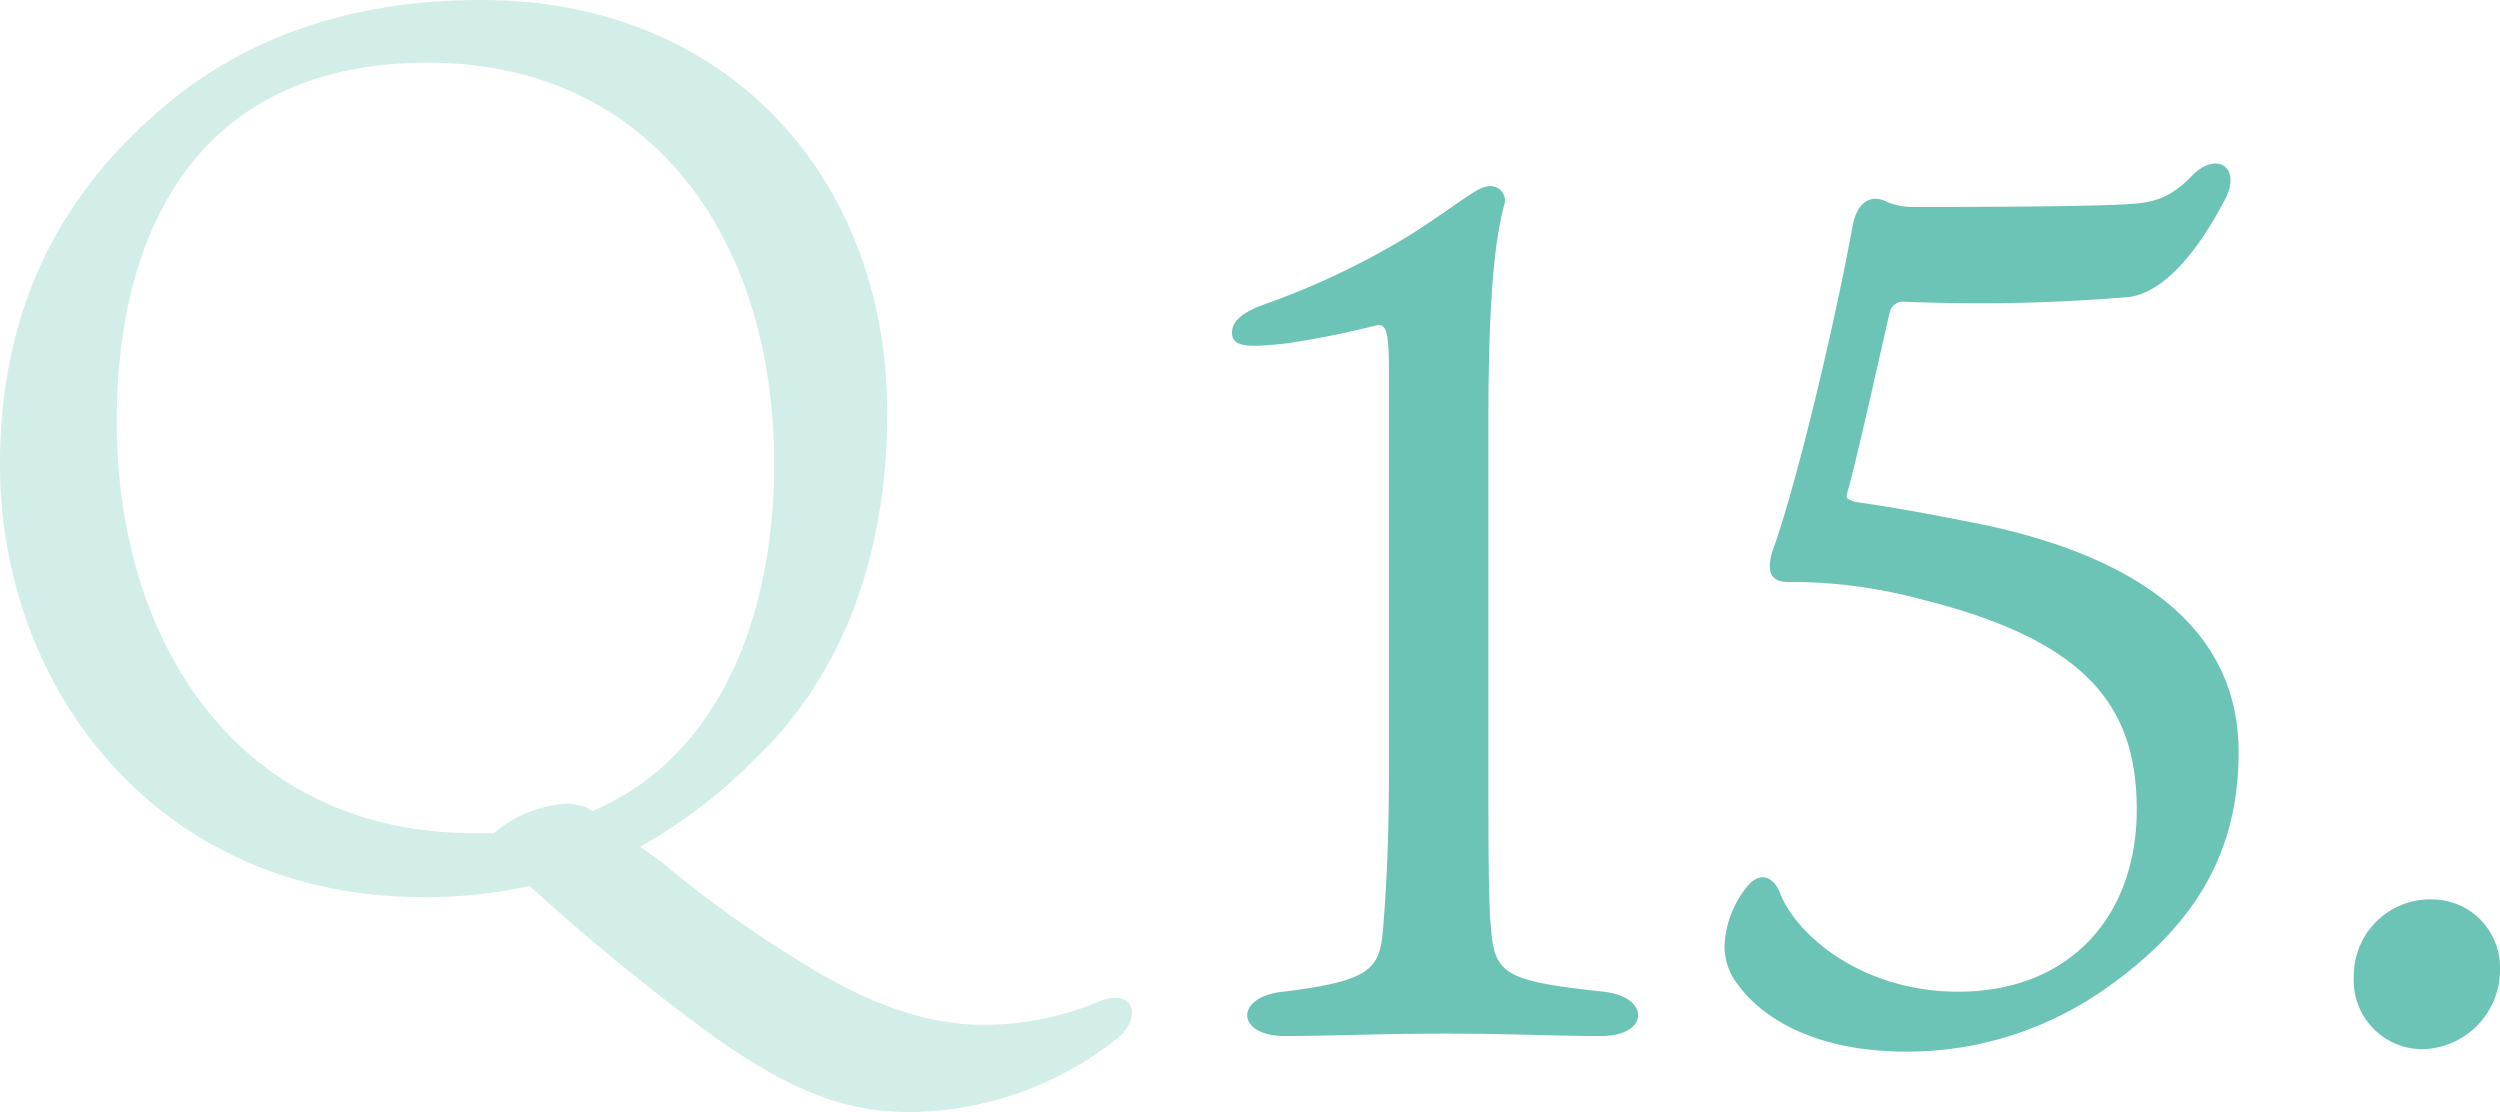
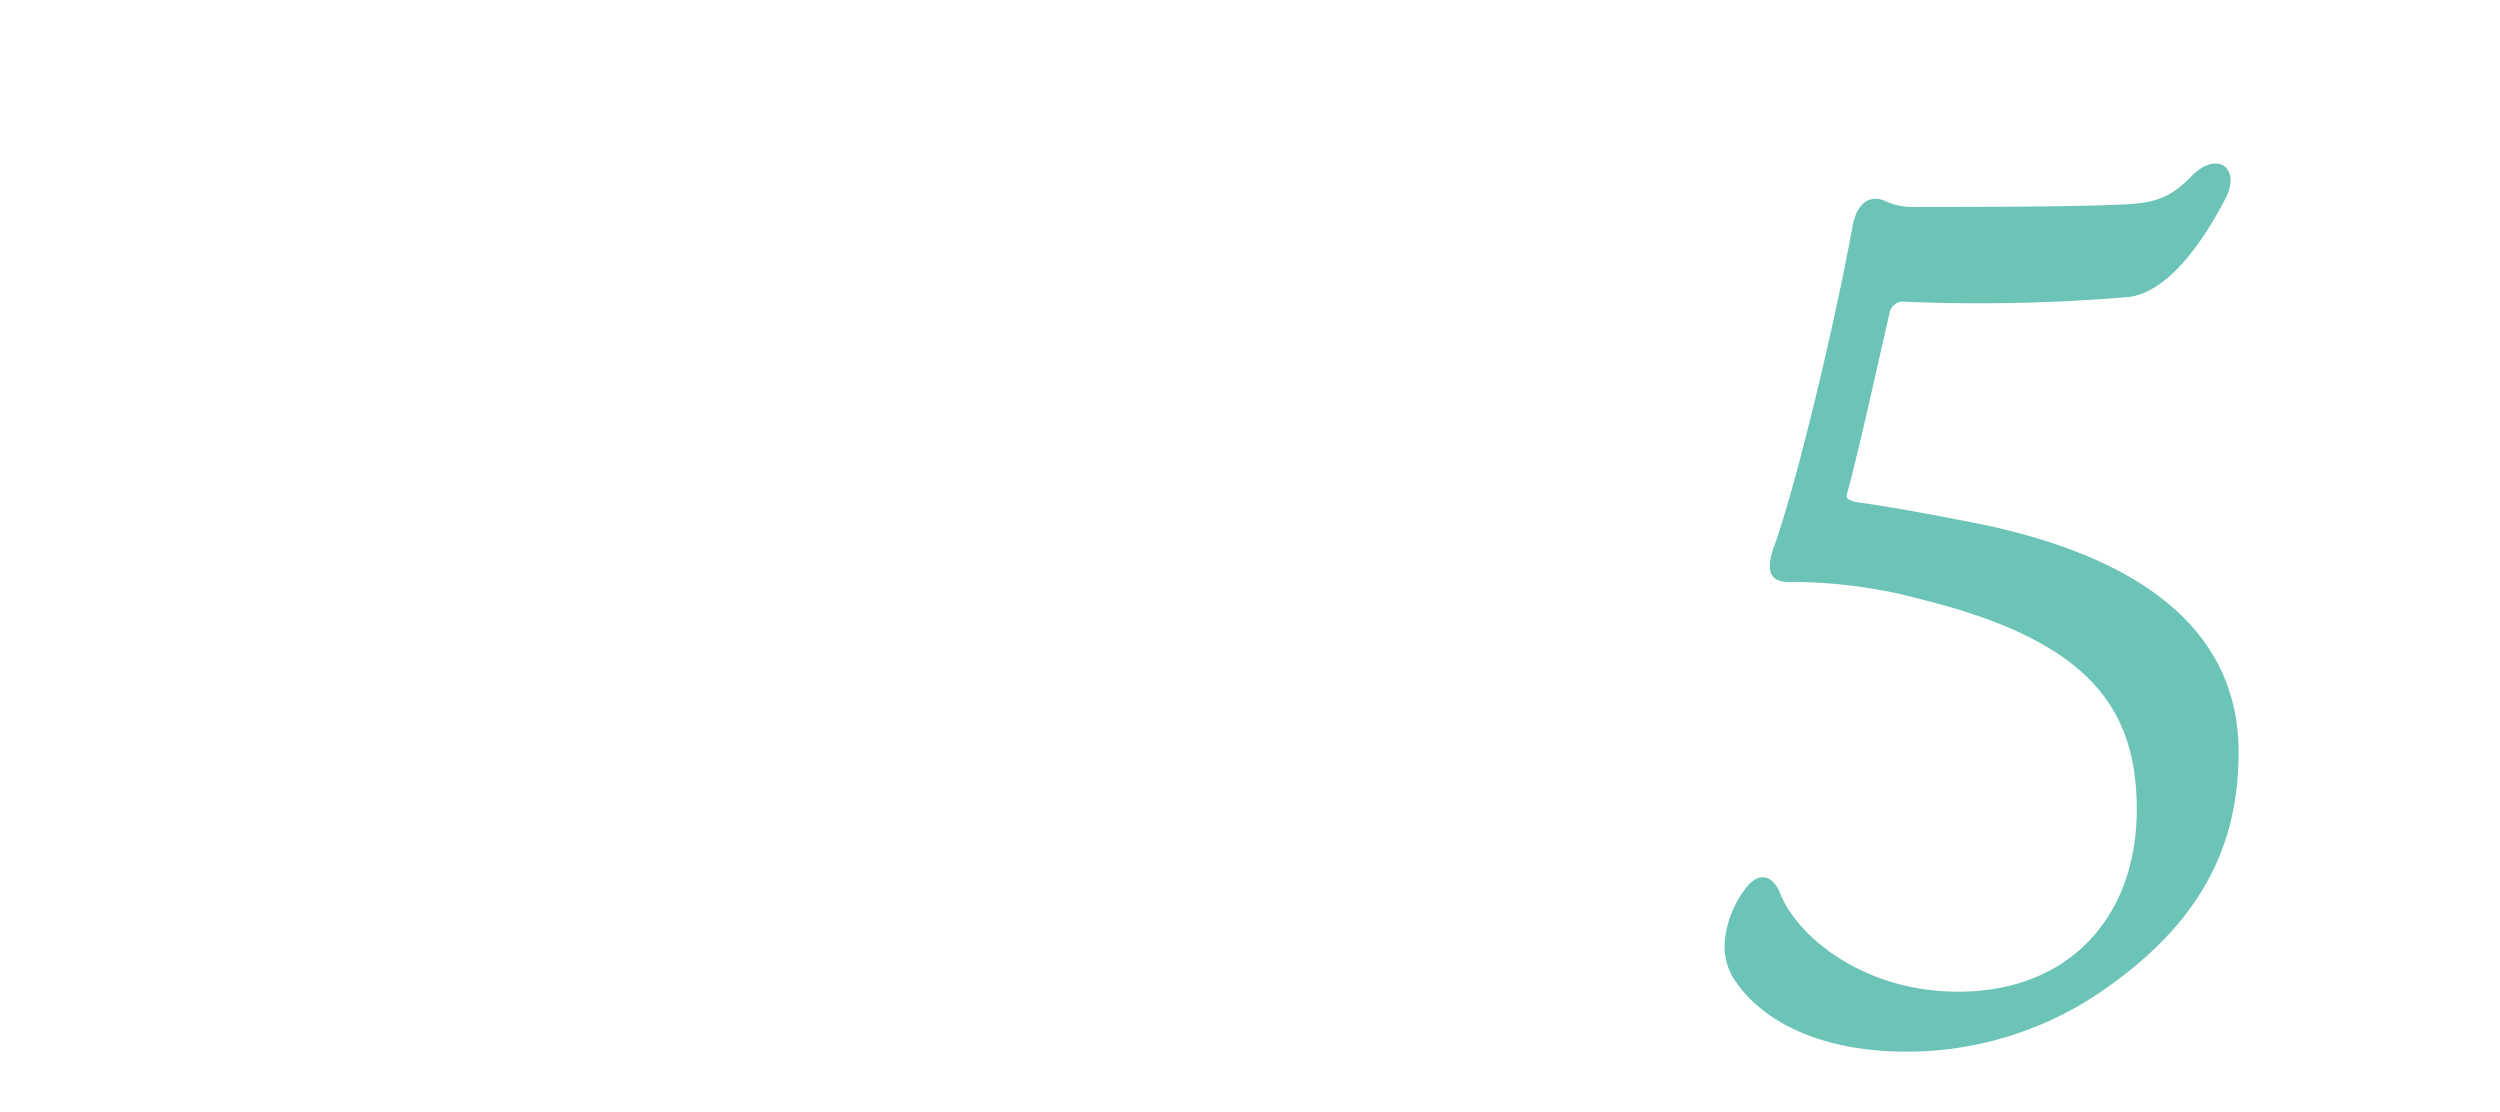
<svg xmlns="http://www.w3.org/2000/svg" viewBox="0 0 162.76 72.402">
  <defs>
    <style>.cls-1{opacity:0.3;}.cls-2{fill:#6bc4b6;}</style>
  </defs>
  <g id="レイヤー_2" data-name="レイヤー 2">
    <g id="レイヤー_1_ol" data-name="レイヤー 1_ol">
      <g class="cls-1">
-         <path class="cls-2" d="M43.121,56.162a71.931,71.931,0,0,0,8.4,6.08c4.561,2.96,8.641,4.479,12.48,4.479a19.464,19.464,0,0,0,7.359-1.439c2.48-1.12,3.121.96,1.281,2.399a22.062,22.062,0,0,1-13.281,4.721c-3.92,0-7.359-1.04-12.721-4.801a146.018,146.018,0,0,1-12.16-9.92,30.984,30.984,0,0,1-6.959.72C10.32,58.401,0,44.882,0,30.241,0,18.161,5.6,11.121,11.041,6.641,15.92,2.641,22.48,0,31.361,0c16,0,26.4,11.601,26.4,26.881,0,13.44-6.08,20.081-8.48,22.4a33.792,33.792,0,0,1-7.6,5.841Zm-4.561-3.36c8-3.36,11.84-12.24,11.84-22.641,0-14.4-7.84-26.081-22.561-26.081-14.799,0-20.24,10.721-20.24,23.361,0,14.48,8,26.8,23.281,26.8h1.279a8.075,8.075,0,0,1,4.721-1.92,3.62,3.62,0,0,1,1.439.32Z" />
-       </g>
-       <path class="cls-2" d="M104.387,64.562c3.041.312,3.041,2.887-.156,2.887-3.121,0-5.928-.156-10.141-.156-4.135,0-7.566.156-10.453.156-3.197,0-3.275-2.574-.078-2.887,5.695-.701,6.24-1.481,6.475-3.978.156-1.95.391-5.148.391-10.297V24.234c0-2.652-.156-3.198-.857-3.042a59.589,59.589,0,0,1-5.852,1.17c-2.262.234-3.51.312-3.51-.702,0-.936,1.092-1.481,2.184-1.872a50.208,50.208,0,0,0,9.596-4.602c3.119-2.028,4.133-2.965,4.836-3.043a.936.936,0,0,1,1.092,1.248c-.391,1.561-1.014,4.446-1.014,13.963V50.287c0,4.057,0,8.425.156,9.984C97.287,63.392,97.834,63.86,104.387,64.562Z" />
+         </g>
      <path class="cls-2" d="M113.137,64.094a3.993,3.993,0,0,1-.857-2.652,6.579,6.579,0,0,1,1.482-3.744c.779-.936,1.637-.702,2.105.391,1.014,2.729,5.305,6.474,11.623,6.474,7.254,0,11.621-4.914,11.621-11.856,0-6.474-2.963-10.92-13.885-13.65a32.69,32.69,0,0,0-8.502-1.17c-1.326.078-1.793-.468-1.326-2.028,1.404-3.744,3.979-14.353,5.227-21.217.312-1.56,1.248-2.027,2.262-1.481a4.349,4.349,0,0,0,1.795.312c2.73,0,10.297,0,13.338-.156,2.105-.077,3.199-.312,4.758-1.949,1.639-1.561,3.121-.391,2.107,1.56-2.965,5.694-5.383,6.24-6.162,6.396a115.931,115.931,0,0,1-14.9.312.928.928,0,0,0-.779.624c-.701,3.042-2.105,9.438-2.809,11.935-.078.312.156.312.469.469,3.275.468,6.006,1.014,8.736,1.56,10.998,2.418,16.303,7.488,16.303,14.742,0,6.24-2.574,11.155-8.736,15.445a22.403,22.403,0,0,1-12.871,4.056C117.428,68.462,114.307,65.731,113.137,64.094Z" />
-       <path class="cls-2" d="M162.76,63.002a5.163,5.163,0,0,1-5.07,5.304,4.474,4.474,0,0,1-4.445-4.758,4.965,4.965,0,0,1,5.148-4.992A4.428,4.428,0,0,1,162.76,63.002Z" />
    </g>
  </g>
</svg>